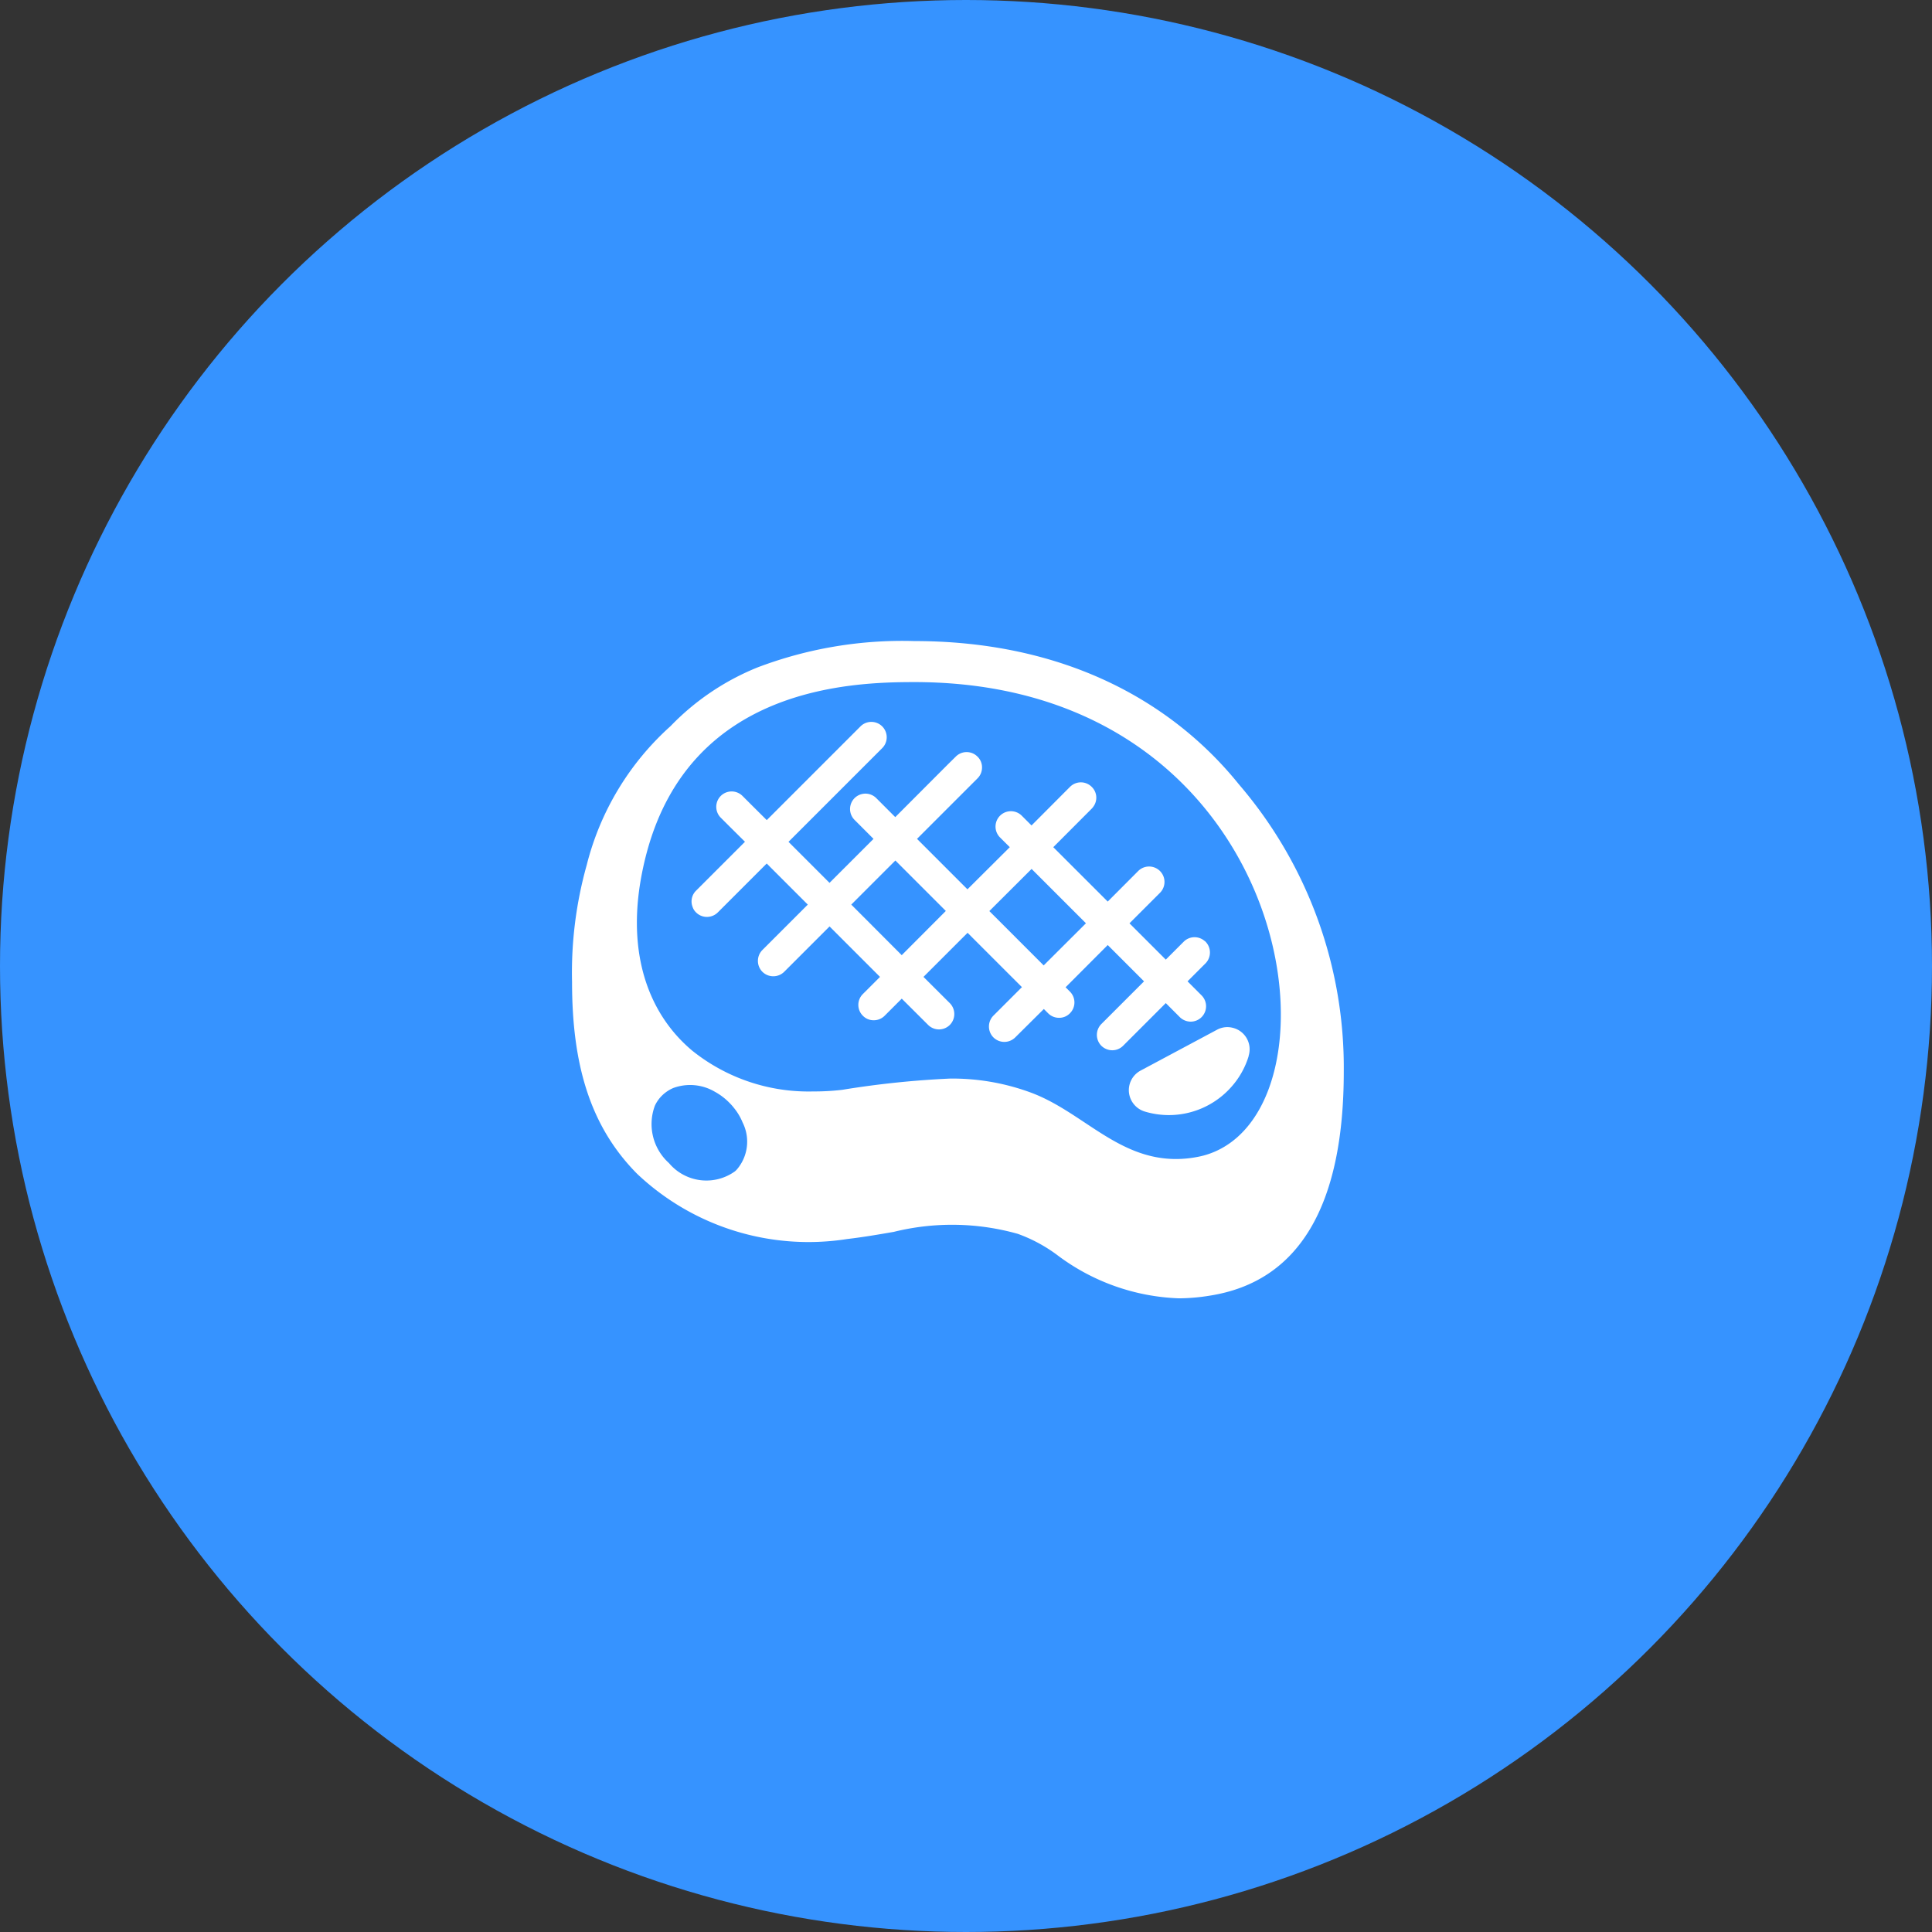
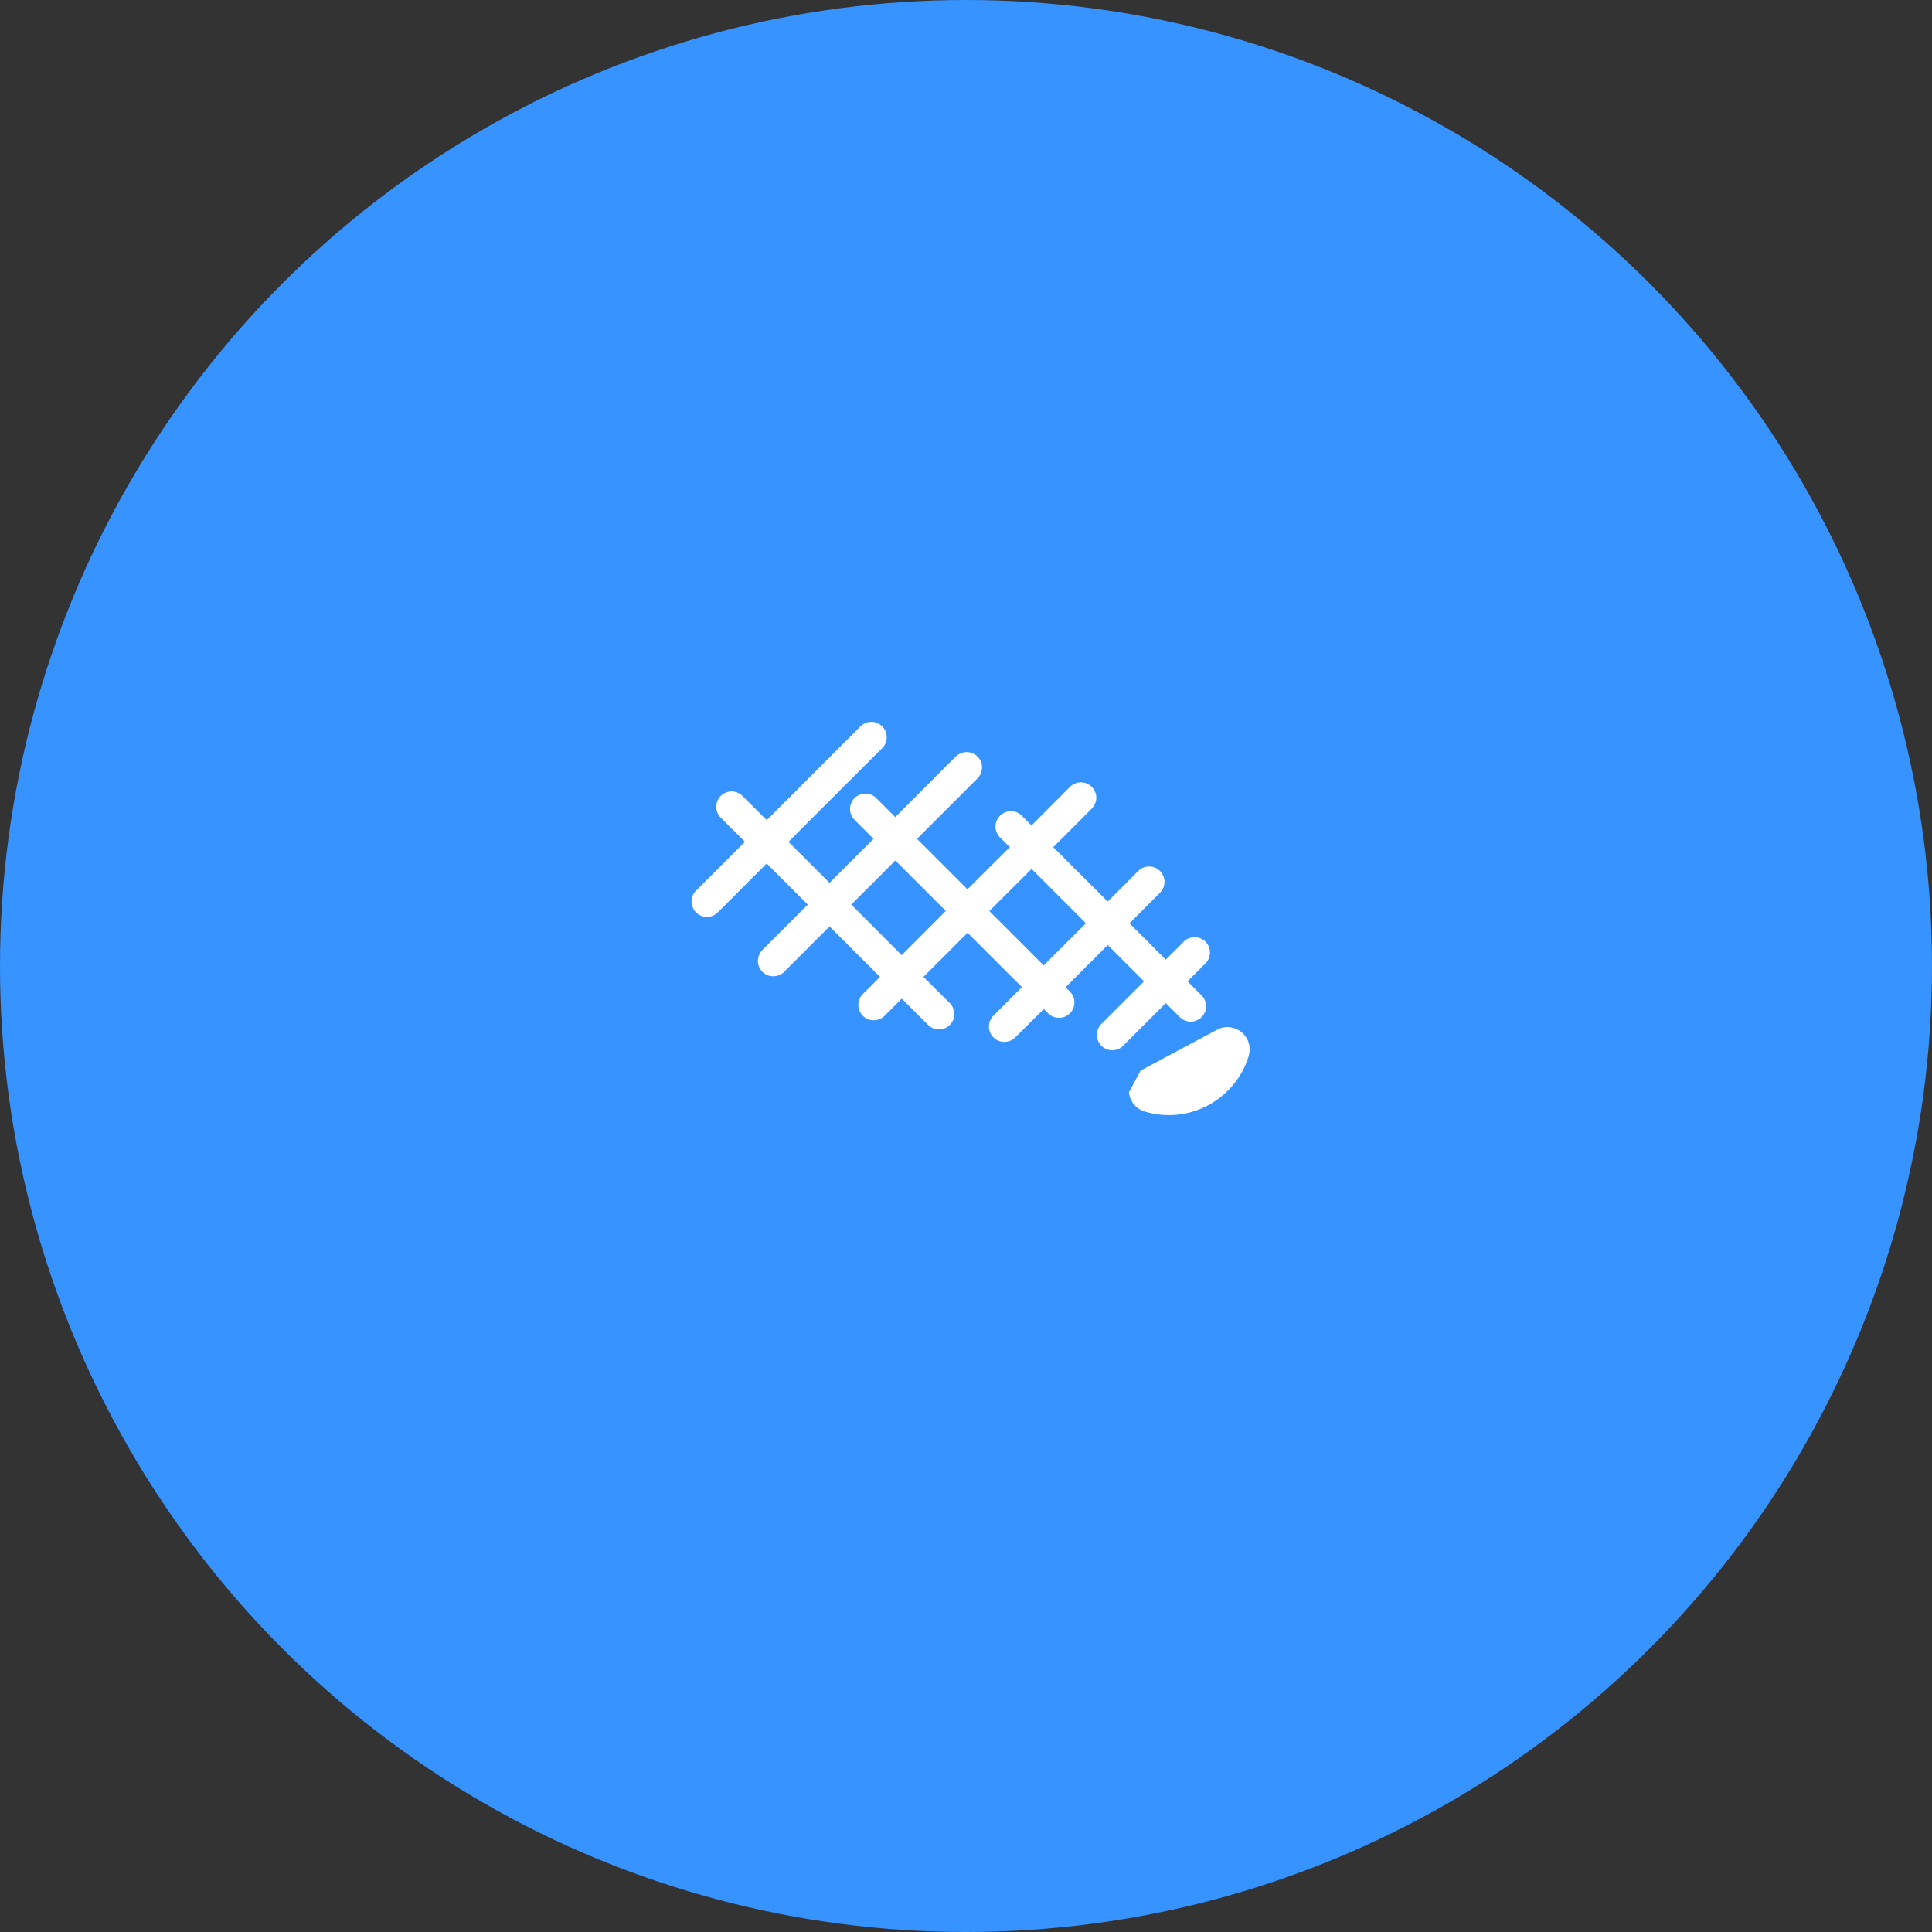
<svg xmlns="http://www.w3.org/2000/svg" width="86" height="86" viewBox="0 0 86 86">
  <rect x="0" y="0" width="86" height="86" fill="#333333" stroke="none" />
  <g id="グループ_6433" data-name="グループ 6433" transform="translate(-490 -1520)">
    <circle id="楕円形_140" data-name="楕円形 140" cx="43" cy="43" r="43" transform="translate(490 1520)" fill="#3693ff" />
    <g id="ステーキのアイコン素材_4" data-name="ステーキのアイコン素材 4" transform="translate(515.464 1548.536)">
-       <path id="パス_800" data-name="パス 800" d="M29.706,44.368a.12.12,0,0,0-.023-.027c-2.981-3.7-7.783-6.377-14.451-6.377a18.145,18.145,0,0,0-6.975,1.173,11.2,11.2,0,0,0-3.875,2.616,12.348,12.348,0,0,0-3.729,6.18A17.718,17.718,0,0,0,0,53.143c0,3.644.789,6.412,2.9,8.539a11.1,11.1,0,0,0,9.344,2.9c.771-.091,1.465-.214,2.077-.319a10.809,10.809,0,0,1,5.519.087,6.766,6.766,0,0,1,1.739.931,9.538,9.538,0,0,0,5.437,1.94A8.782,8.782,0,0,0,28.4,67.1c3.948-.625,5.952-3.98,5.952-9.969A19.352,19.352,0,0,0,29.706,44.368ZM10.731,58.012A8.271,8.271,0,0,1,5.354,56.2C3.5,54.648,2.5,52.123,3.026,48.782a13.84,13.84,0,0,1,.306-1.429c1.981-7.321,9.038-7.563,11.9-7.563,11.051,0,15.962,7.96,16.3,14.123.164,2.994-.749,5.569-2.565,6.6a3.582,3.582,0,0,1-1.164.42,5.072,5.072,0,0,1-.917.087c-2.643,0-4.209-2.15-6.528-2.981a10.1,10.1,0,0,0-3.528-.6,41.165,41.165,0,0,0-4.8.5A10.6,10.6,0,0,1,10.731,58.012Zm-3.419,3.5c-.018.018-.041.037-.059.055A2.177,2.177,0,0,1,4.313,61.2a2.333,2.333,0,0,1-.625-2.556A1.553,1.553,0,0,1,4,58.2a1.626,1.626,0,0,1,.511-.343,2.17,2.17,0,0,1,1.839.165l0,0A2.765,2.765,0,0,1,7,58.513a2.26,2.26,0,0,1,.2.224l0,0a2.516,2.516,0,0,1,.393.658A1.9,1.9,0,0,1,7.312,61.513Z" transform="translate(0 -37.964)" fill="#fff" />
-       <path id="パス_801" data-name="パス 801" d="M369.461,297.037a1,1,0,0,0,.694.854,3.711,3.711,0,0,0,3.834-1.059,3.656,3.656,0,0,0,.8-1.4l0-.018a.983.983,0,0,0-.653-1.232,1.055,1.055,0,0,0-.287-.046h-.009a.976.976,0,0,0-.461.119l-3.4,1.817A.989.989,0,0,0,369.461,297.037Z" transform="translate(-344.672 -276.952)" fill="#fff" />
+       <path id="パス_801" data-name="パス 801" d="M369.461,297.037a1,1,0,0,0,.694.854,3.711,3.711,0,0,0,3.834-1.059,3.656,3.656,0,0,0,.8-1.4l0-.018a.983.983,0,0,0-.653-1.232,1.055,1.055,0,0,0-.287-.046h-.009a.976.976,0,0,0-.461.119l-3.4,1.817Z" transform="translate(-344.672 -276.952)" fill="#fff" />
      <path id="パス_802" data-name="パス 802" d="M90.815,104.087l-1.173-1.169,1.963-1.963,2.419,2.419-1.269,1.269a.689.689,0,0,0,0,.968.689.689,0,0,0,.972,0L95,104.347l.192.192a.676.676,0,0,0,.484.2.662.662,0,0,0,.484-.2.681.681,0,0,0,0-.967l-.192-.192,1.876-1.88,1.616,1.616-1.9,1.9a.688.688,0,0,0,0,.968.7.7,0,0,0,.484.2.681.681,0,0,0,.484-.2l1.9-1.9.625.626a.7.7,0,0,0,.484.2.685.685,0,0,0,.484-1.169l-.625-.625.8-.8a.69.69,0,0,0,0-.967.121.121,0,0,0-.041-.032.683.683,0,0,0-.927.032l-.8.8-1.616-1.616,1.365-1.365a.686.686,0,0,0-.968-.972l-1.365,1.369L95.42,97.144l1.712-1.716a.523.523,0,0,0,.064-.078.671.671,0,0,0-.064-.89.681.681,0,0,0-.968,0l-.233.233-1.479,1.484-.434-.434a.684.684,0,0,0-.968.968l.434.433L91.6,99.02l-2.246-2.246,2.693-2.693a.67.67,0,0,0,.2-.452.659.659,0,0,0-.2-.516.681.681,0,0,0-.968,0l-.347.342-2.346,2.351-.844-.845a.684.684,0,0,0-.968.968l.844.845L85.46,98.732l-1.826-1.826,3.4-3.4.771-.771a.684.684,0,0,0-.967-.968l-2.182,2.182-1.99,1.99-.68-.676-.4-.4a.684.684,0,0,0-.967.968l.383.383.694.689-2.141,2.141-.036.036a.669.669,0,0,0-.155.721.591.591,0,0,0,.155.247.681.681,0,0,0,.484.2.688.688,0,0,0,.484-.2l2.177-2.177L84.493,99.7l-2.022,2.022a.689.689,0,0,0,0,.968.689.689,0,0,0,.972,0l2.018-2.018,2.246,2.246-.762.762a.68.68,0,0,0,0,.968.662.662,0,0,0,.484.2.677.677,0,0,0,.484-.2l.762-.762,1.173,1.169a.684.684,0,0,0,.968,0A.689.689,0,0,0,90.815,104.087Zm-2.141-2.136L86.428,99.7l1.963-1.963,2.246,2.246Zm3.9-1.963,1.881-1.876,2.419,2.419-1.881,1.876Z" transform="translate(-73.999 -87.969)" fill="#fff" />
    </g>
  </g>
</svg>